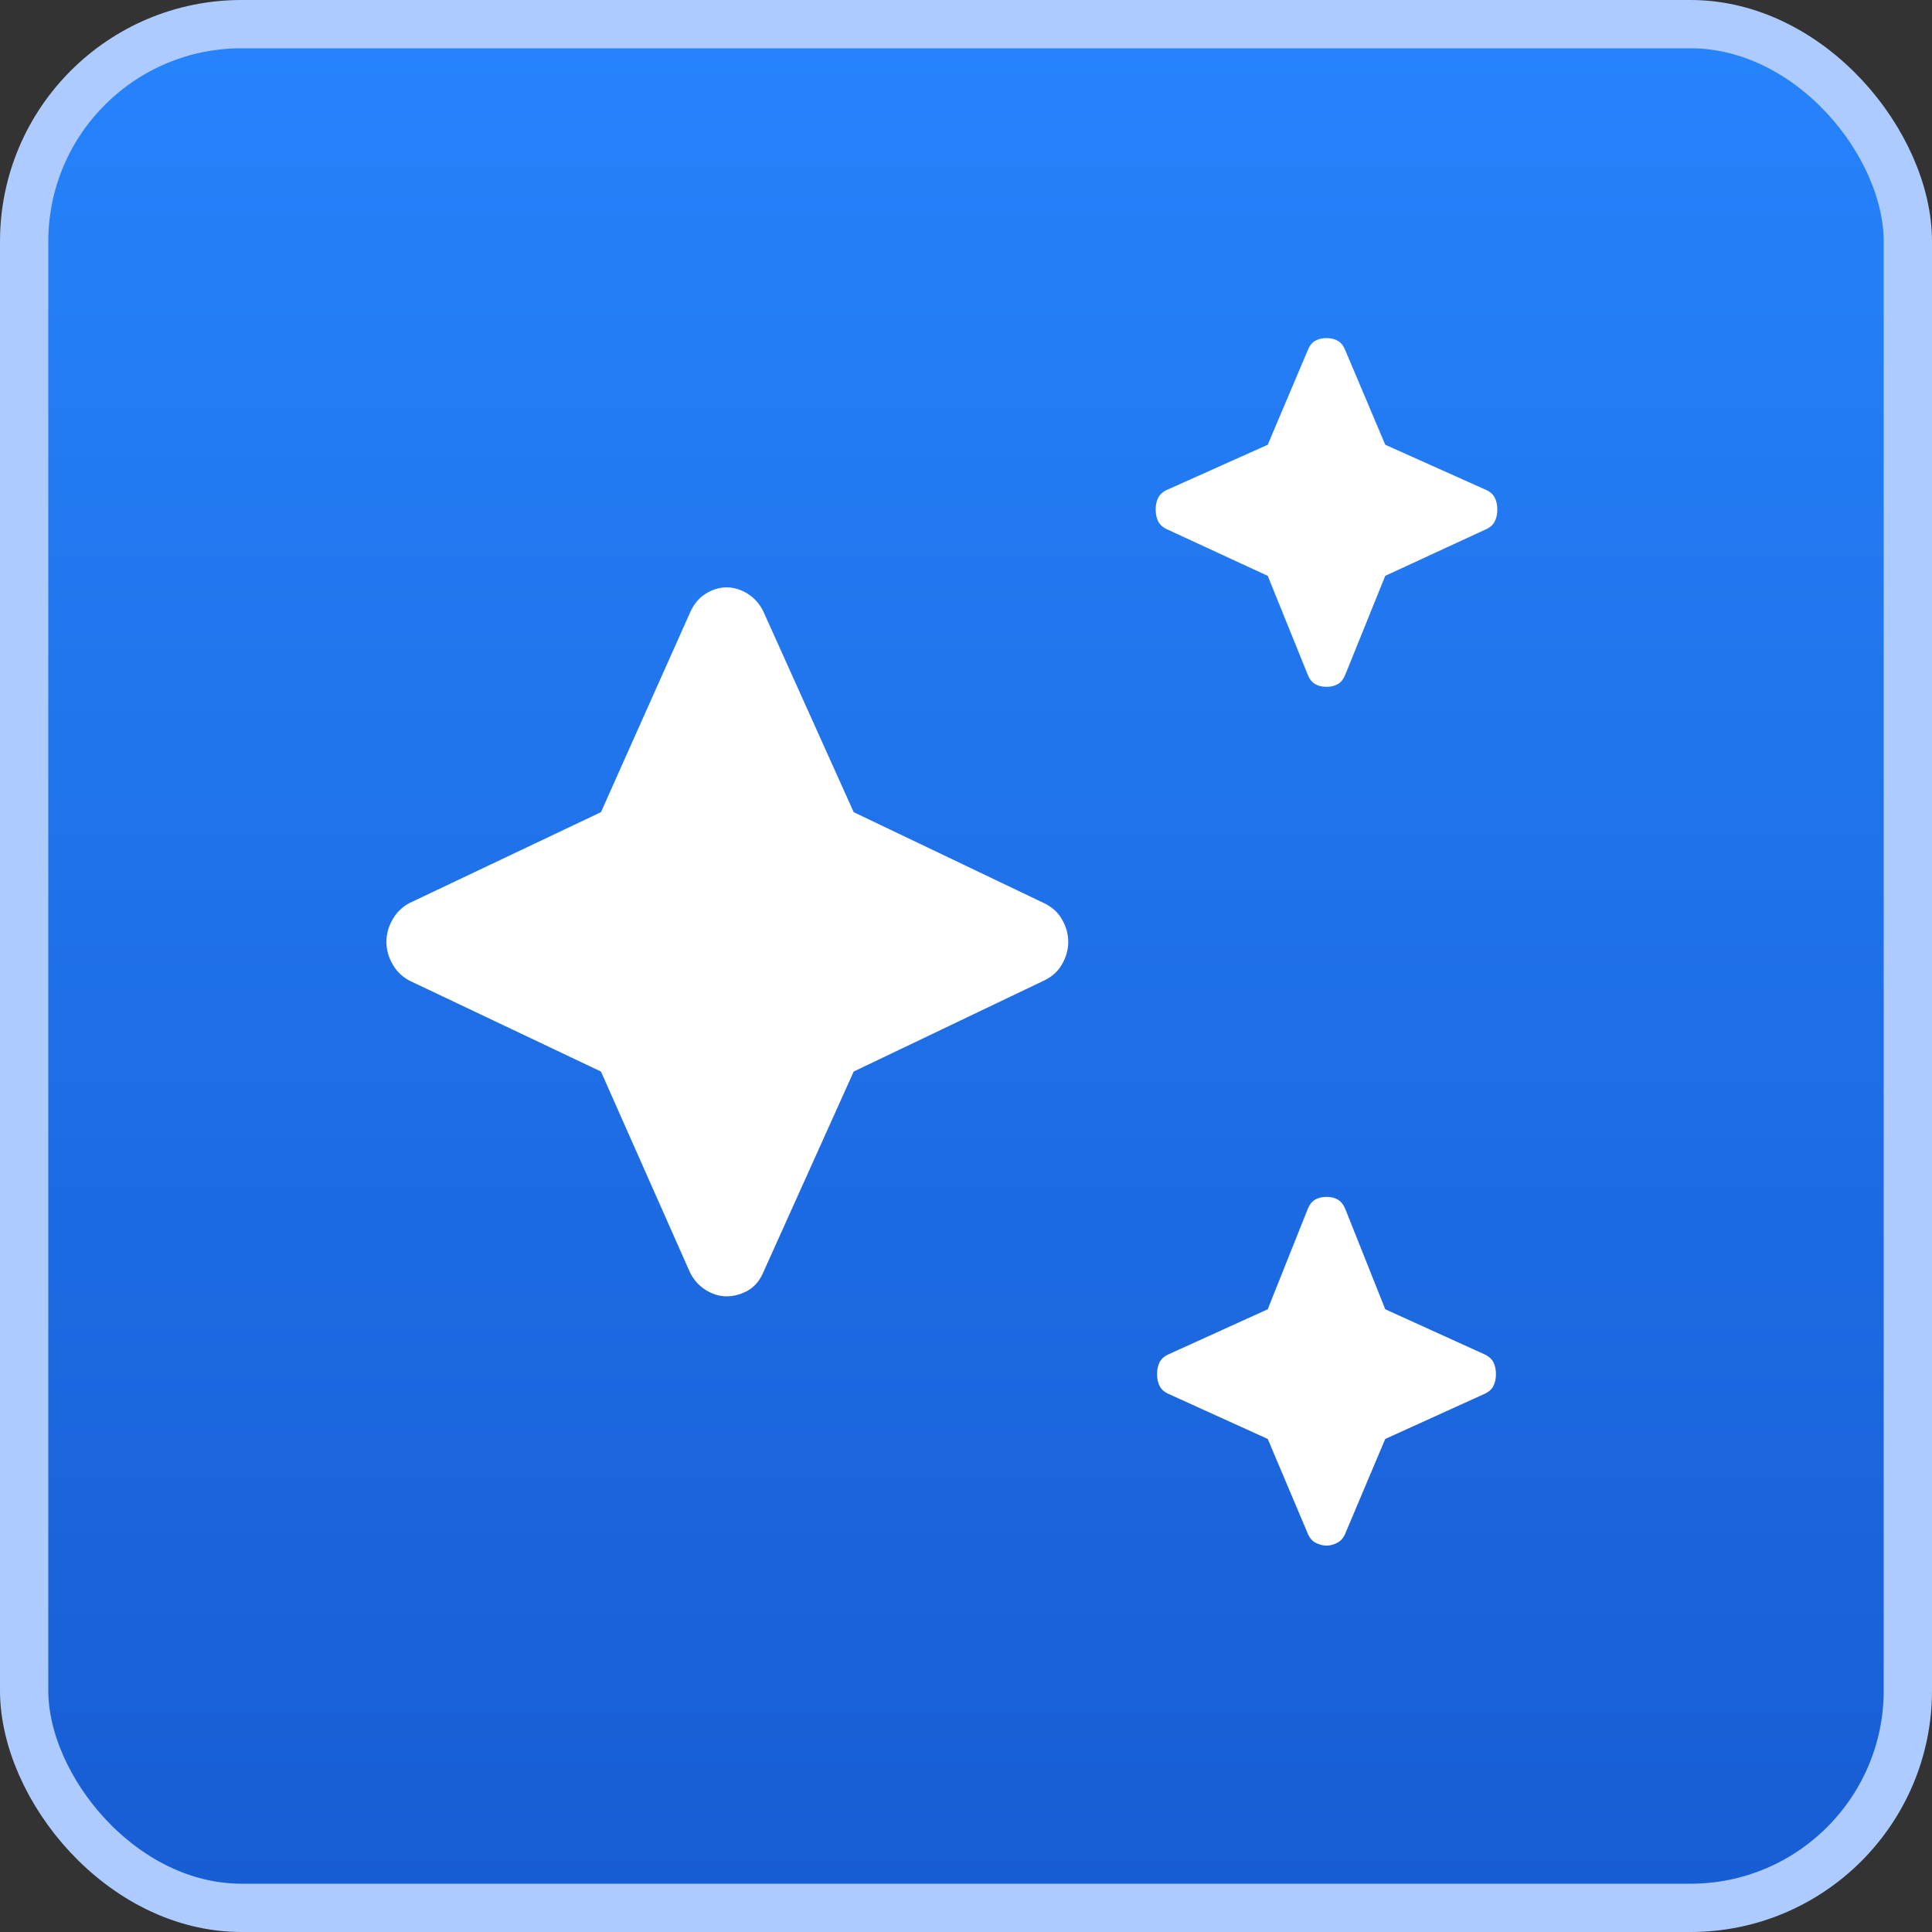
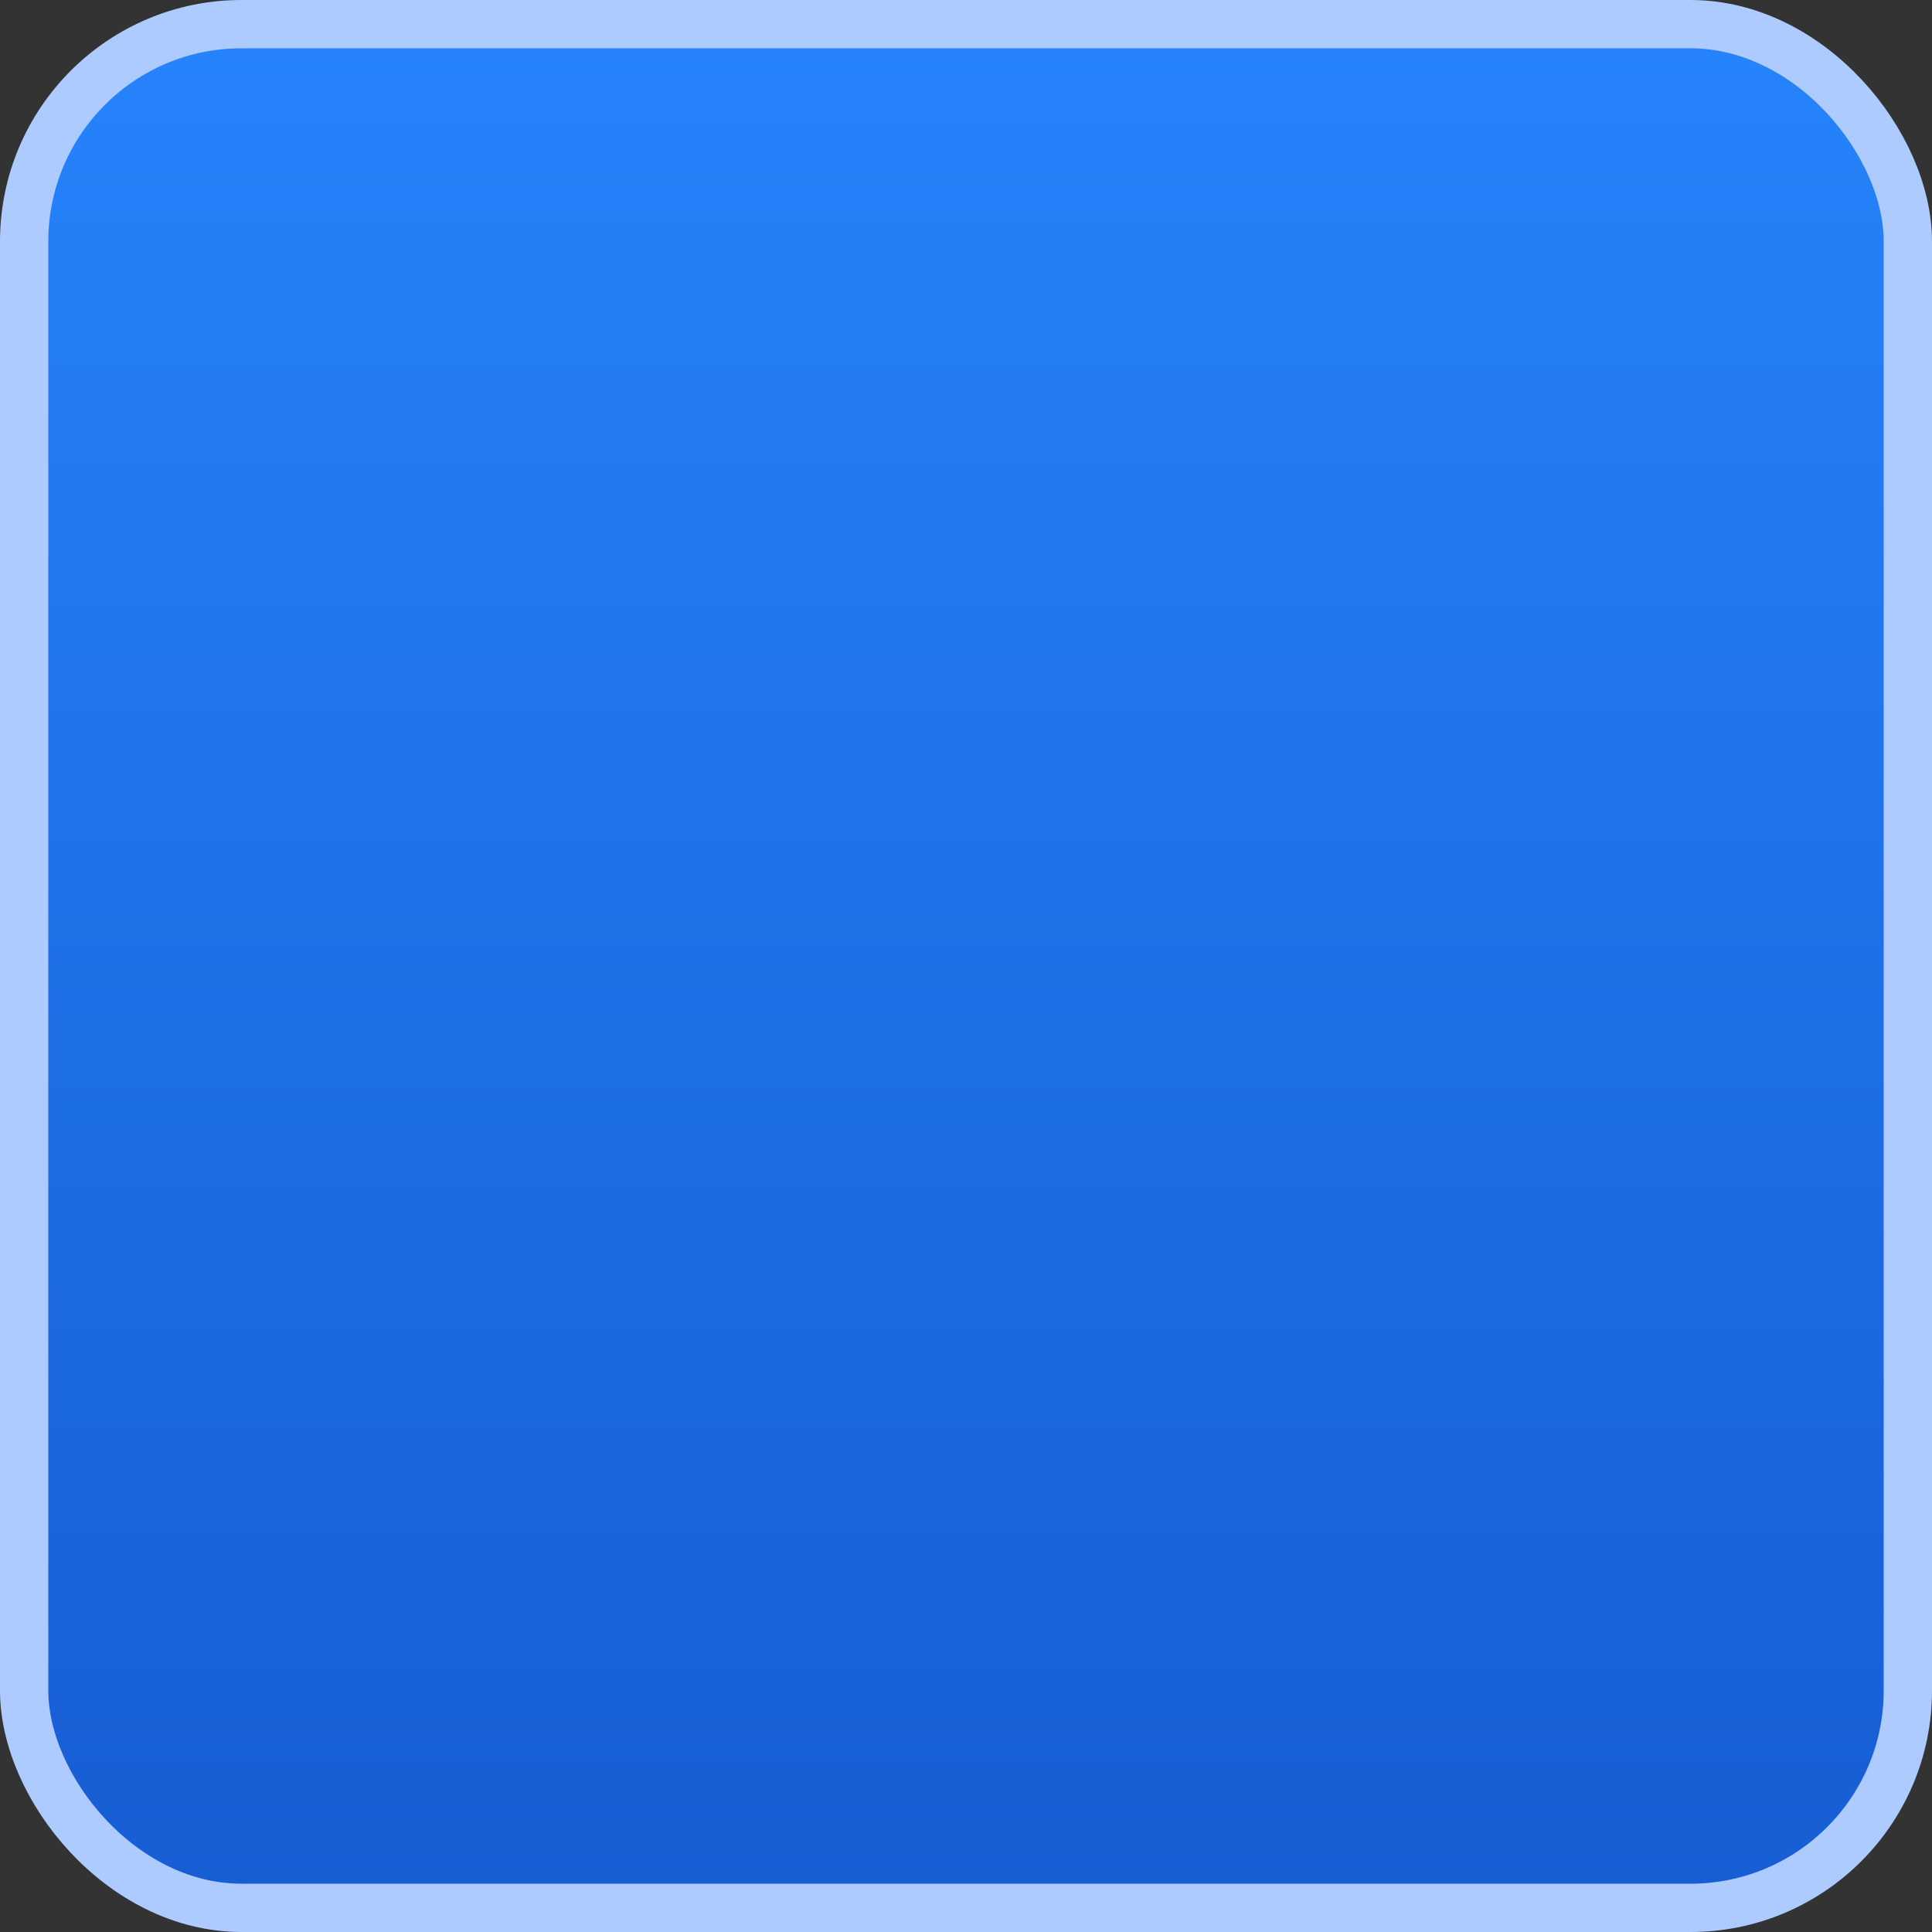
<svg xmlns="http://www.w3.org/2000/svg" width="40" height="40" viewBox="0 0 40 40" fill="none">
  <rect x="0" y="0" width="40" height="40" fill="#333333" stroke="none" />
  <g id="Group 2085663808">
    <rect id="Rectangle 40194" x="0.5" y="0.5" width="39" height="39" rx="4.5" fill="url(#paint0_linear_250_185)" stroke="#ADCBFF" />
-     <path id="Vector" d="M27.464 14.22C27.369 14.22 27.289 14.2 27.223 14.16C27.157 14.12 27.105 14.05 27.068 13.951L26.247 11.922L24.182 10.968C24.088 10.928 24.022 10.873 23.984 10.804C23.946 10.734 23.927 10.65 23.927 10.55C23.927 10.451 23.946 10.366 23.984 10.296C24.022 10.227 24.088 10.172 24.182 10.133L26.247 9.208L27.068 7.269C27.105 7.169 27.157 7.099 27.223 7.06C27.289 7.02 27.369 7 27.464 7C27.558 7 27.638 7.02 27.704 7.06C27.77 7.099 27.822 7.169 27.86 7.269L28.68 9.208L30.745 10.133C30.84 10.172 30.906 10.227 30.943 10.296C30.981 10.366 31 10.451 31 10.55C31 10.65 30.981 10.734 30.943 10.804C30.906 10.873 30.84 10.928 30.745 10.968L28.68 11.922L27.86 13.951C27.822 14.05 27.77 14.12 27.704 14.16C27.638 14.2 27.558 14.22 27.464 14.22ZM27.464 32C27.388 32 27.313 31.98 27.237 31.94C27.162 31.901 27.105 31.831 27.068 31.732L26.247 29.792L24.21 28.867C24.116 28.828 24.05 28.773 24.012 28.703C23.975 28.634 23.956 28.549 23.956 28.45C23.956 28.35 23.975 28.266 24.012 28.196C24.05 28.127 24.116 28.072 24.21 28.032L26.247 27.107L27.068 25.049C27.105 24.95 27.157 24.88 27.223 24.84C27.289 24.8 27.369 24.78 27.464 24.78C27.558 24.78 27.638 24.8 27.704 24.84C27.77 24.88 27.822 24.95 27.86 25.049L28.68 27.107L30.717 28.032C30.811 28.072 30.877 28.127 30.915 28.196C30.953 28.266 30.972 28.35 30.972 28.45C30.972 28.549 30.953 28.634 30.915 28.703C30.877 28.773 30.811 28.828 30.717 28.867L28.68 29.792L27.86 31.732C27.822 31.831 27.765 31.901 27.69 31.94C27.615 31.98 27.539 32 27.464 32ZM15.044 26.839C14.893 26.839 14.747 26.794 14.606 26.705C14.464 26.615 14.356 26.491 14.28 26.332L12.442 22.185L8.481 20.305C8.33 20.226 8.212 20.112 8.127 19.962C8.042 19.813 8 19.659 8 19.5C8 19.341 8.042 19.187 8.127 19.038C8.212 18.888 8.33 18.774 8.481 18.695L12.442 16.815L14.28 12.698C14.356 12.519 14.464 12.385 14.606 12.295C14.747 12.206 14.893 12.161 15.044 12.161C15.195 12.161 15.341 12.206 15.483 12.295C15.624 12.385 15.733 12.509 15.808 12.668L17.675 16.815L21.608 18.695C21.777 18.774 21.905 18.888 21.989 19.038C22.074 19.187 22.117 19.341 22.117 19.5C22.117 19.659 22.074 19.813 21.989 19.962C21.905 20.112 21.777 20.226 21.608 20.305L17.675 22.185L15.808 26.332C15.733 26.511 15.624 26.64 15.483 26.72C15.341 26.799 15.195 26.839 15.044 26.839Z" fill="white" />
  </g>
  <defs>
    <linearGradient id="paint0_linear_250_185" x1="20" y1="0" x2="20" y2="40" gradientUnits="userSpaceOnUse">
      <stop stop-color="#2684FC" />
      <stop offset="1" stop-color="#175CD3" />
    </linearGradient>
  </defs>
</svg>